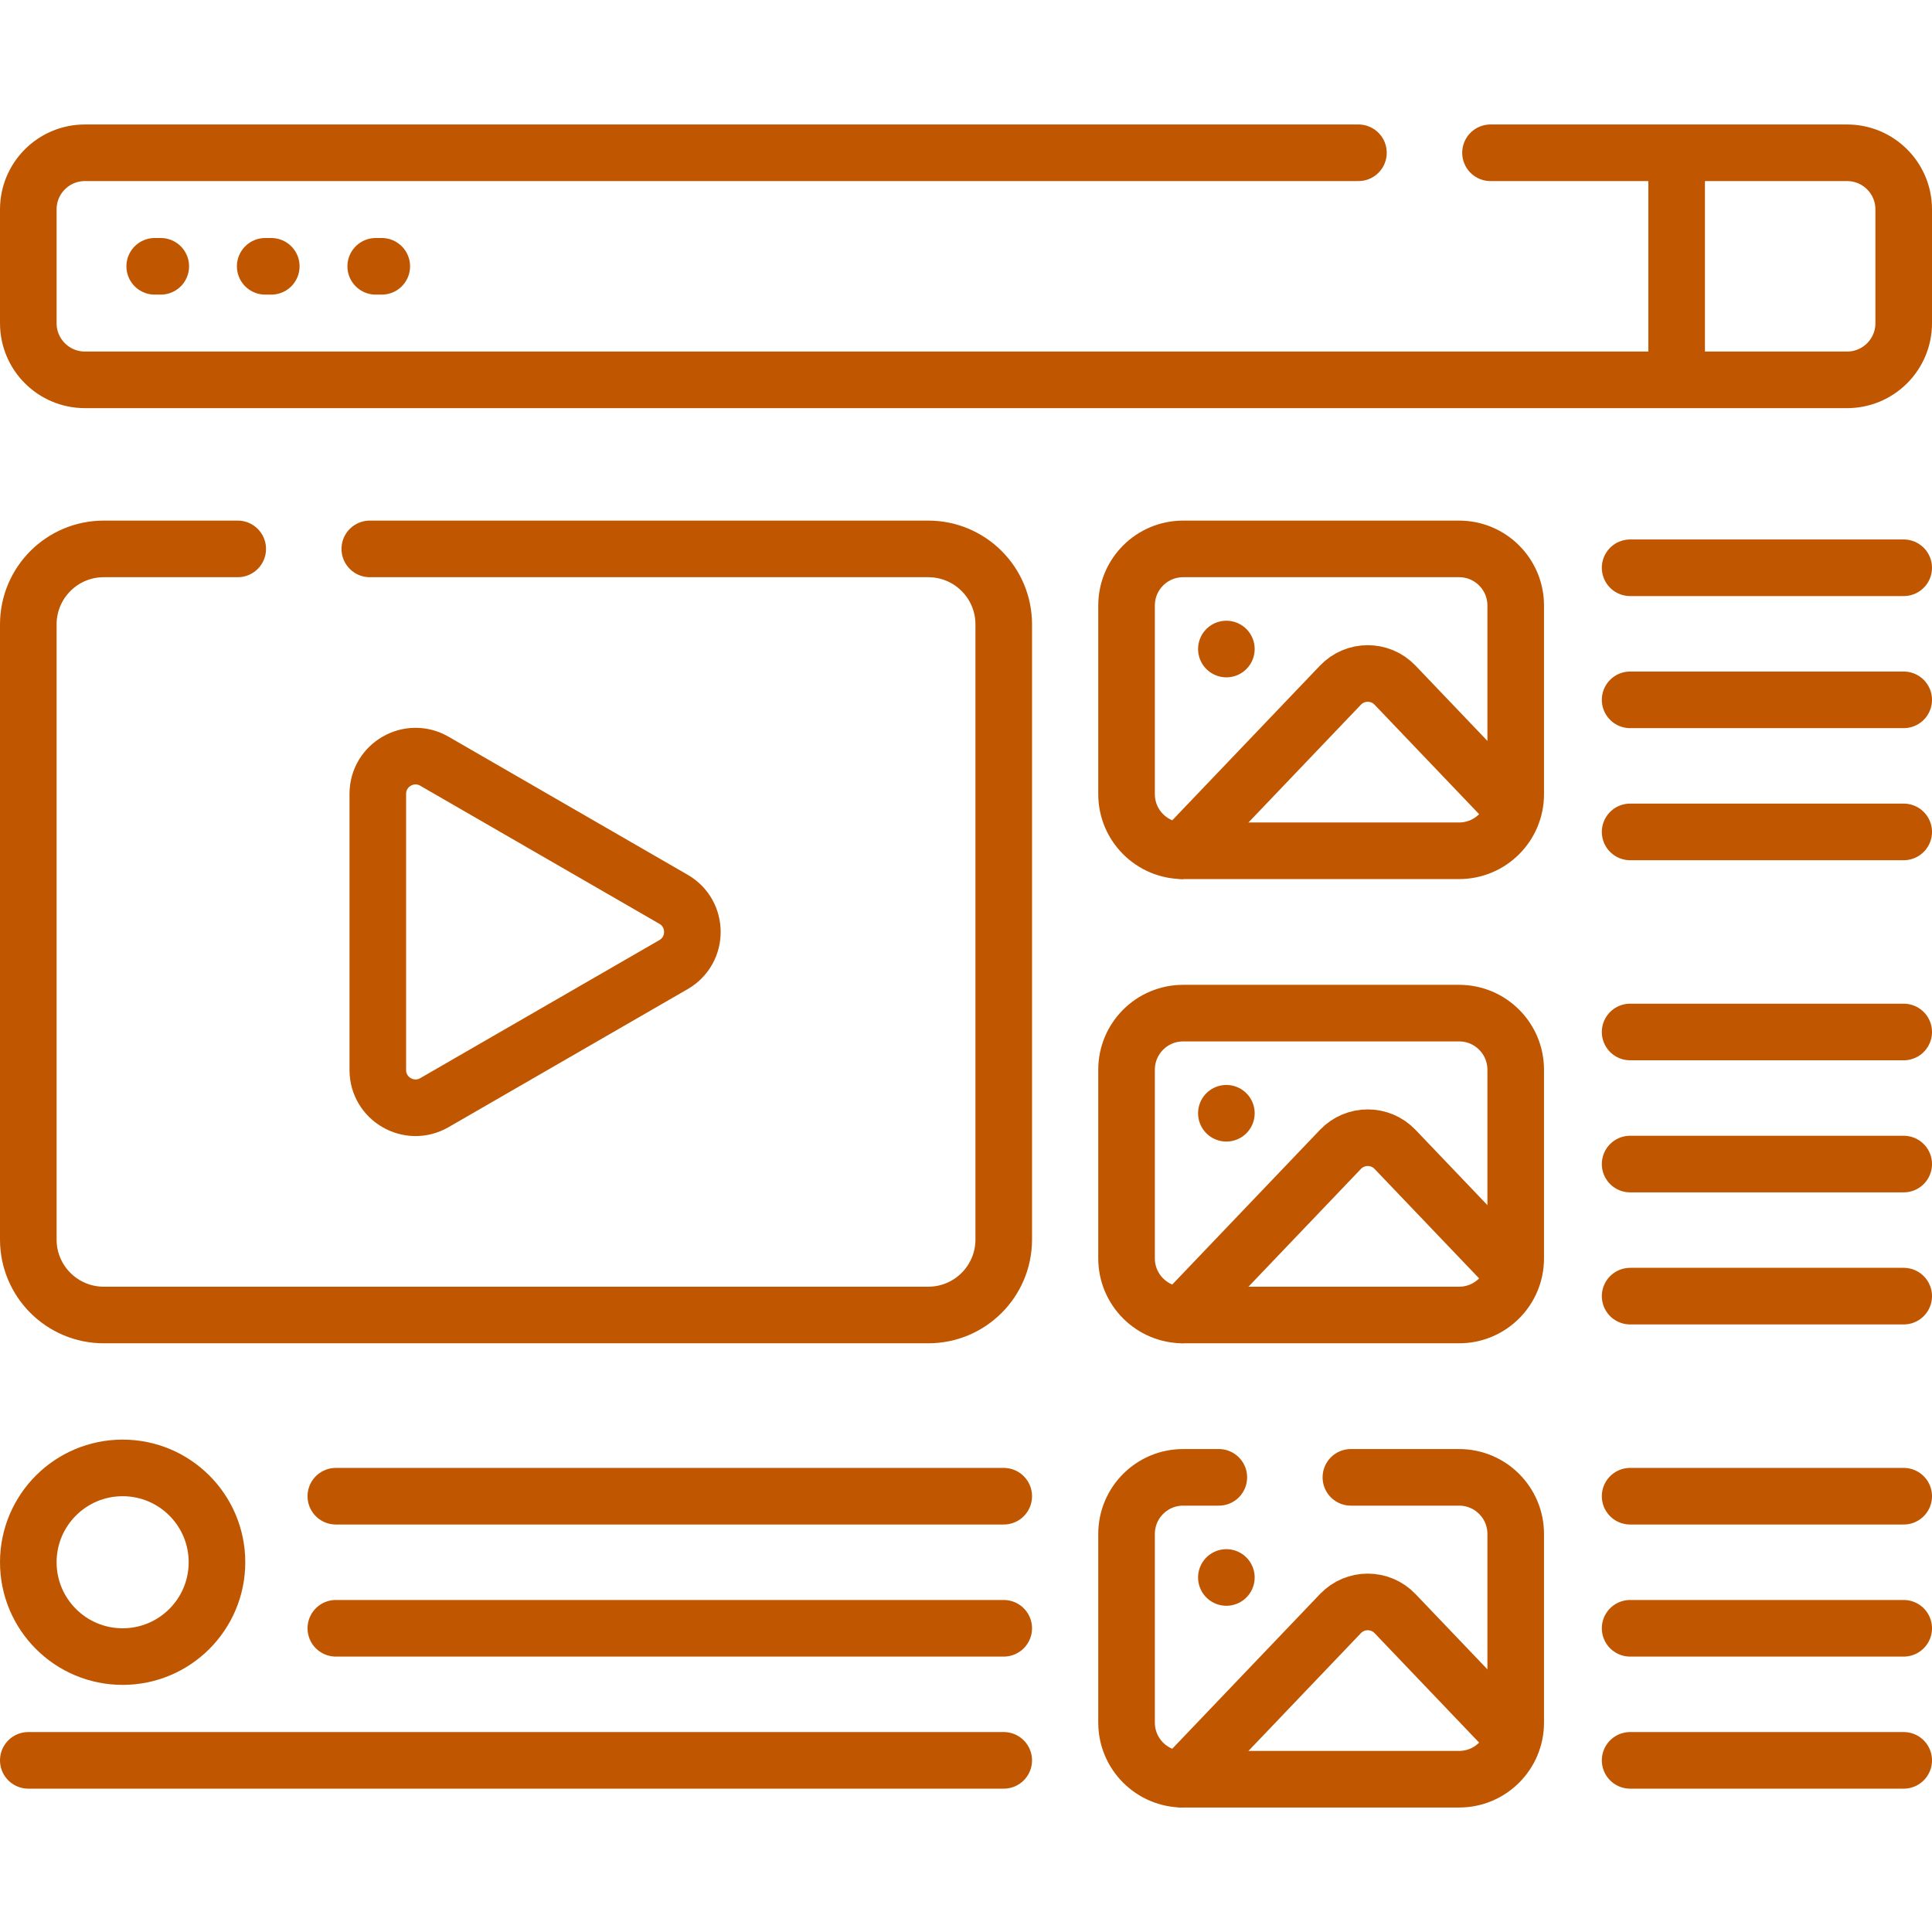
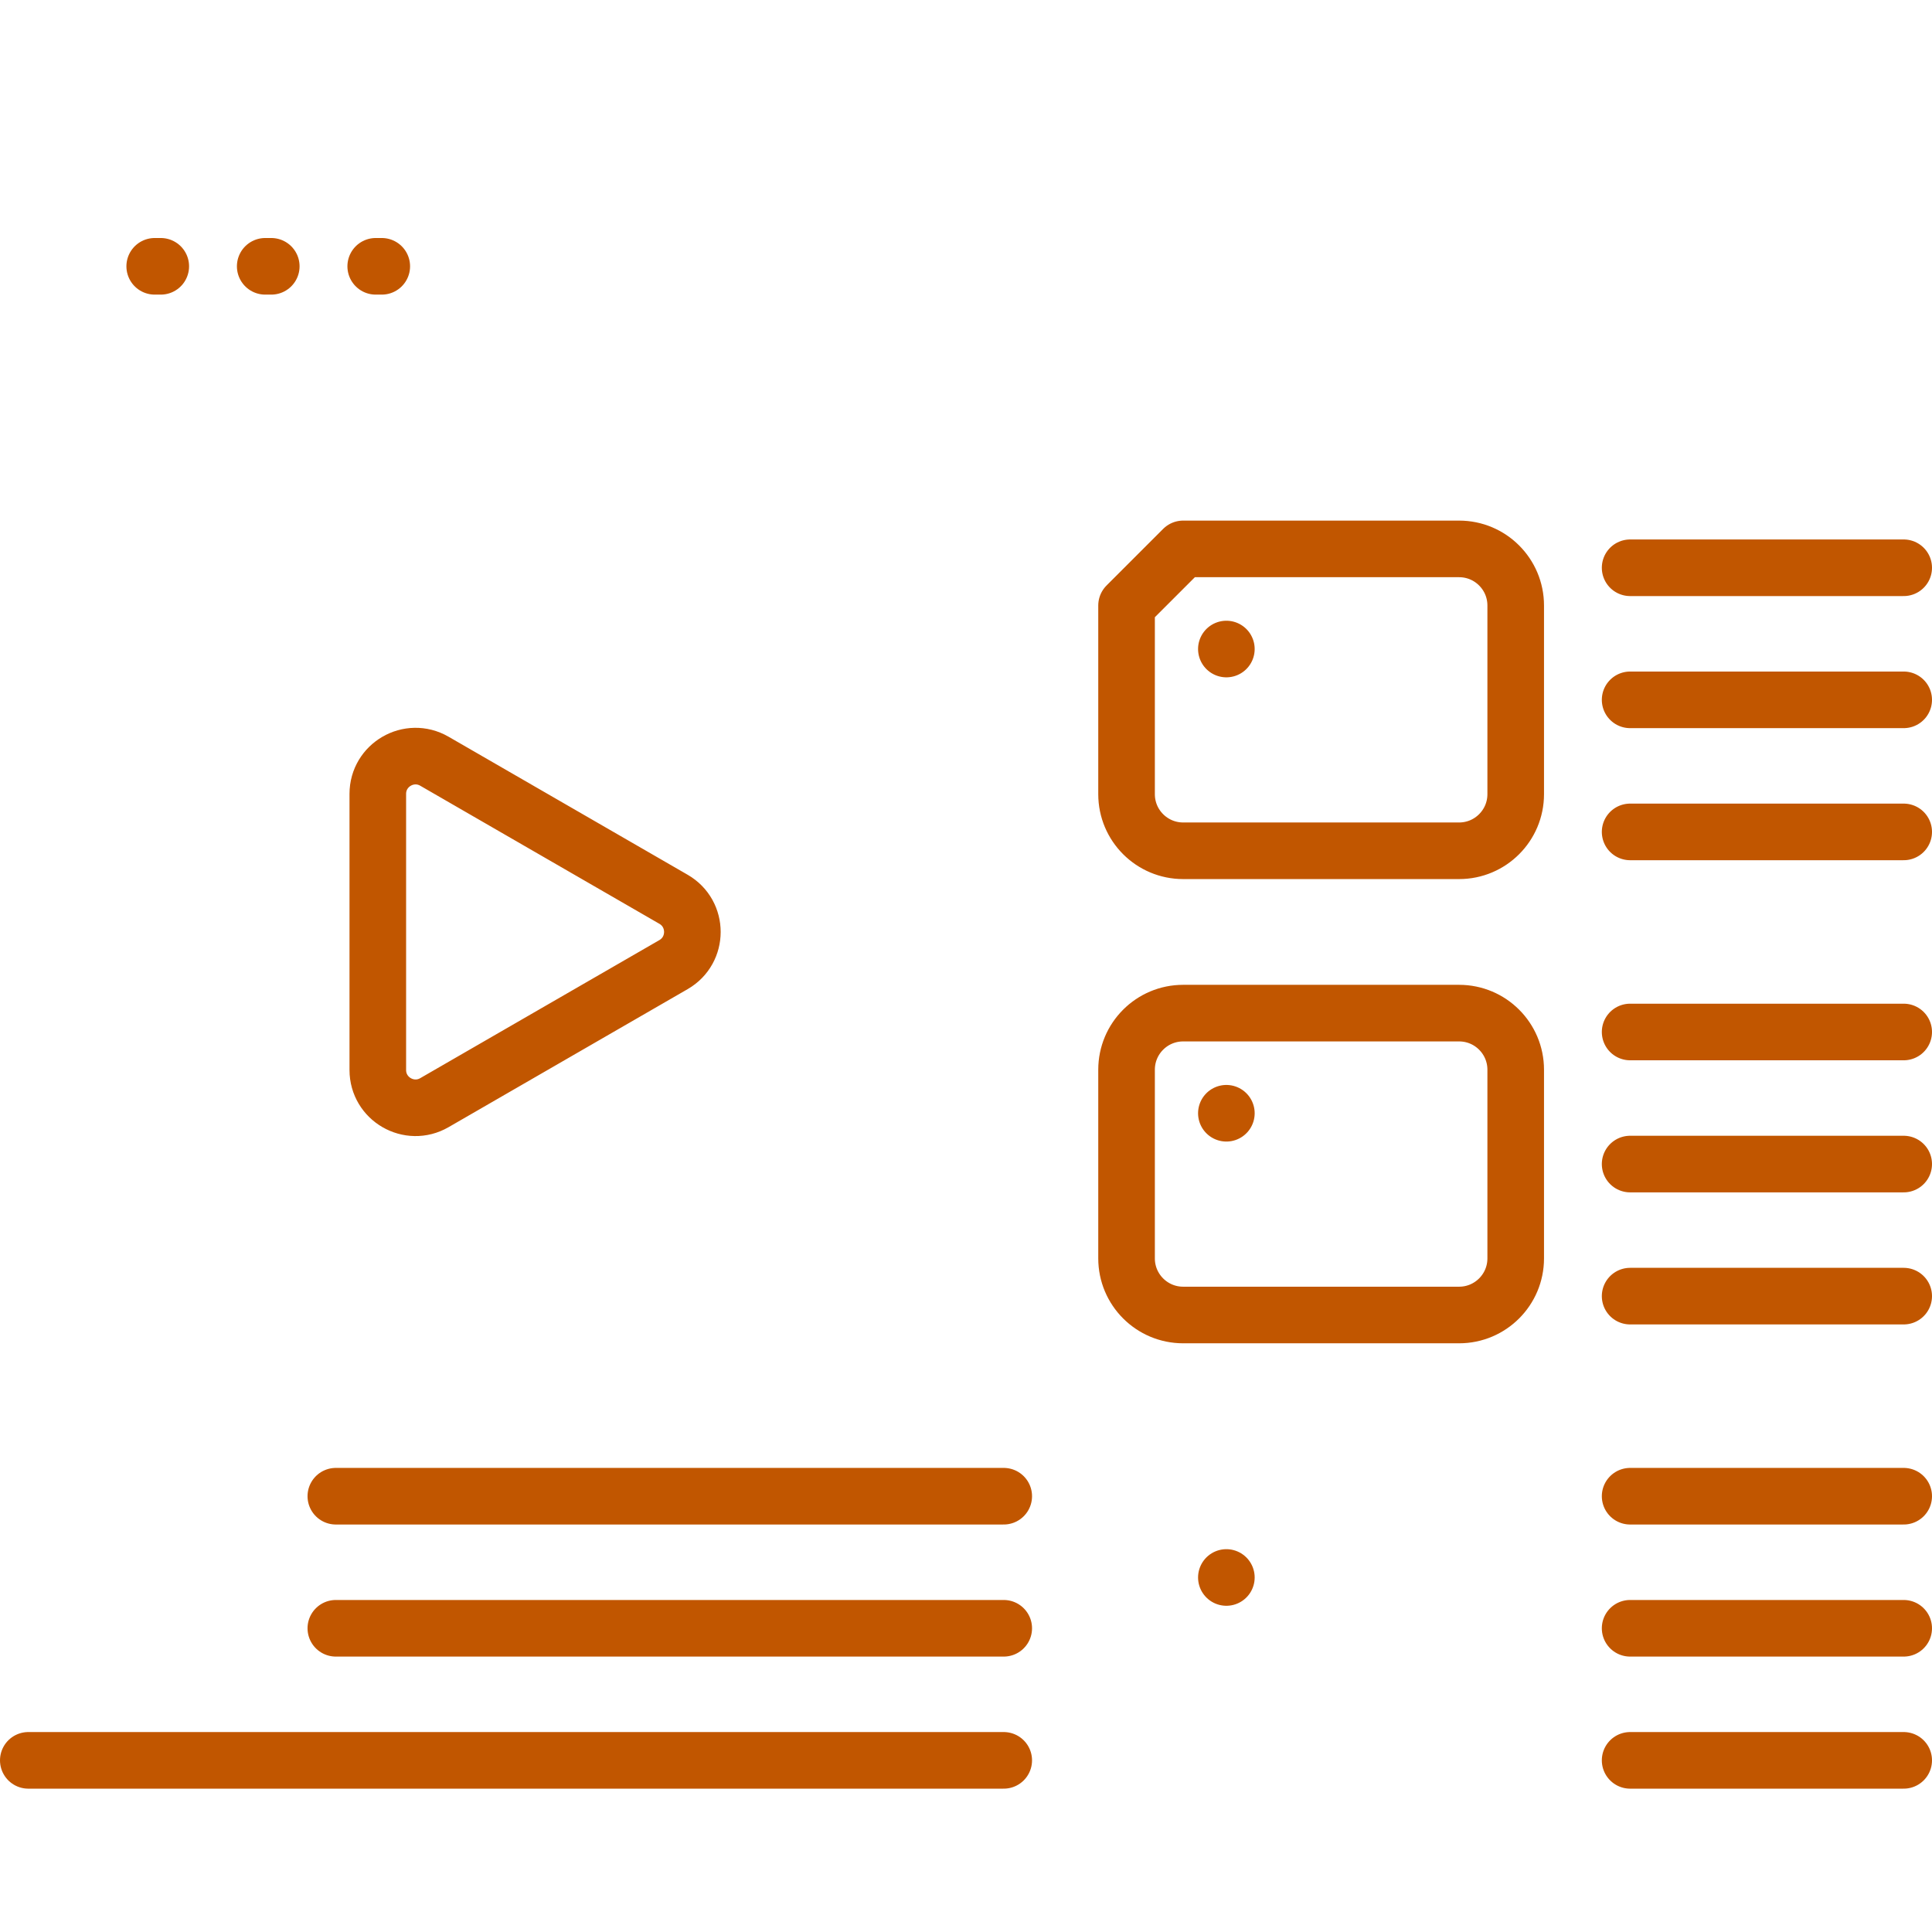
<svg xmlns="http://www.w3.org/2000/svg" version="1.1" width="512" height="512" x="0" y="0" viewBox="0 0 512 512" style="enable-background:new 0 0 512 512" xml:space="preserve" class="">
  <g>
-     <path d="M504.5 150.465H432M504.5 185.465H432M504.5 220.465H432M504.5 273.488H432M504.5 308.488H432M504.5 343.488H432M504.5 396.512H432M504.5 431.512H432M504.5 466.512H432M266 396.512H89M266 431.512H89M266 466.512H7.5M41 70.575h1.605M70.284 70.575h1.605M99.568 70.575h1.605M325 172h0M325 295.024h0M325 418.047h0M178.485 238.316l-63.363-36.583c-6.667-3.849-15 .962-15 8.66v73.165c0 7.698 8.333 12.509 15 8.66l63.363-36.583c6.667-3.847 6.667-13.47 0-17.319zM298.549 160.465v50c0 8.284 6.716 15 15 15h73.13c8.284 0 15-6.716 15-15v-50c0-8.284-6.716-15-15-15h-73.13c-8.284 0-15 6.715-15 15zM298.549 283.488v50c0 8.284 6.716 15 15 15h73.13c8.284 0 15-6.716 15-15v-50c0-8.284-6.716-15-15-15h-73.13c-8.284 0-15 6.716-15 15z" style="stroke-width:15;stroke-linecap:round;stroke-linejoin:round;stroke-miterlimit:10;" fill="none" stroke="#c15600" stroke-width="15" stroke-linecap="round" stroke-linejoin="round" stroke-miterlimit="10" data-original="#000000" class="" opacity="1" />
-     <circle cx="32.5" cy="414.012" r="25" style="stroke-width:15;stroke-linecap:round;stroke-linejoin:round;stroke-miterlimit:10;" fill="none" stroke="#c15600" stroke-width="15" stroke-linecap="round" stroke-linejoin="round" stroke-miterlimit="10" data-original="#000000" class="" opacity="1" />
-     <path d="M444.327 40.488v60.173M401.121 214.476l-31.422-32.903c-3.939-4.125-10.525-4.125-14.464 0l-41.905 43.881c.074.001.146.011.22.011M401.121 337.5l-31.422-32.903c-3.939-4.125-10.525-4.125-14.464 0l-41.905 43.881c.074.001.146.011.22.011M401.121 460.523l-31.422-32.903c-3.939-4.125-10.525-4.125-14.464 0l-41.905 43.881c.074.001.146.011.22.011" style="stroke-width:15;stroke-linejoin:round;stroke-miterlimit:10;" fill="none" stroke="#c15600" stroke-width="15" stroke-linejoin="round" stroke-miterlimit="10" data-original="#000000" class="" opacity="1" />
-     <path d="M360 40.488H22.5c-8.284 0-15 6.716-15 15v30.173c0 8.284 6.716 15 15 15h467c8.284 0 15-6.716 15-15V55.488c0-8.284-6.716-15-15-15H395M63 145.465H27.5c-11.046 0-20 8.954-20 20v163.024c0 11.046 8.954 20 20 20H246c11.046 0 20-8.954 20-20V165.465c0-11.046-8.954-20-20-20H98M323 391.512h-9.451c-8.284 0-15 6.716-15 15v50c0 8.284 6.716 15 15 15h73.13c8.284 0 15-6.716 15-15v-50c0-8.284-6.716-15-15-15H358" style="stroke-width:15;stroke-linecap:round;stroke-linejoin:round;stroke-miterlimit:10;" fill="none" stroke="#c15600" stroke-width="15" stroke-linecap="round" stroke-linejoin="round" stroke-miterlimit="10" data-original="#000000" class="" opacity="1" />
+     <path d="M504.5 150.465H432M504.5 185.465H432M504.5 220.465H432M504.5 273.488H432M504.5 308.488H432M504.5 343.488H432M504.5 396.512H432M504.5 431.512H432M504.5 466.512H432M266 396.512H89M266 431.512H89M266 466.512H7.5M41 70.575h1.605M70.284 70.575h1.605M99.568 70.575h1.605M325 172h0M325 295.024h0M325 418.047h0M178.485 238.316l-63.363-36.583c-6.667-3.849-15 .962-15 8.66v73.165c0 7.698 8.333 12.509 15 8.66l63.363-36.583c6.667-3.847 6.667-13.47 0-17.319zM298.549 160.465v50c0 8.284 6.716 15 15 15h73.13c8.284 0 15-6.716 15-15v-50c0-8.284-6.716-15-15-15h-73.13zM298.549 283.488v50c0 8.284 6.716 15 15 15h73.13c8.284 0 15-6.716 15-15v-50c0-8.284-6.716-15-15-15h-73.13c-8.284 0-15 6.716-15 15z" style="stroke-width:15;stroke-linecap:round;stroke-linejoin:round;stroke-miterlimit:10;" fill="none" stroke="#c15600" stroke-width="15" stroke-linecap="round" stroke-linejoin="round" stroke-miterlimit="10" data-original="#000000" class="" opacity="1" />
  </g>
</svg>